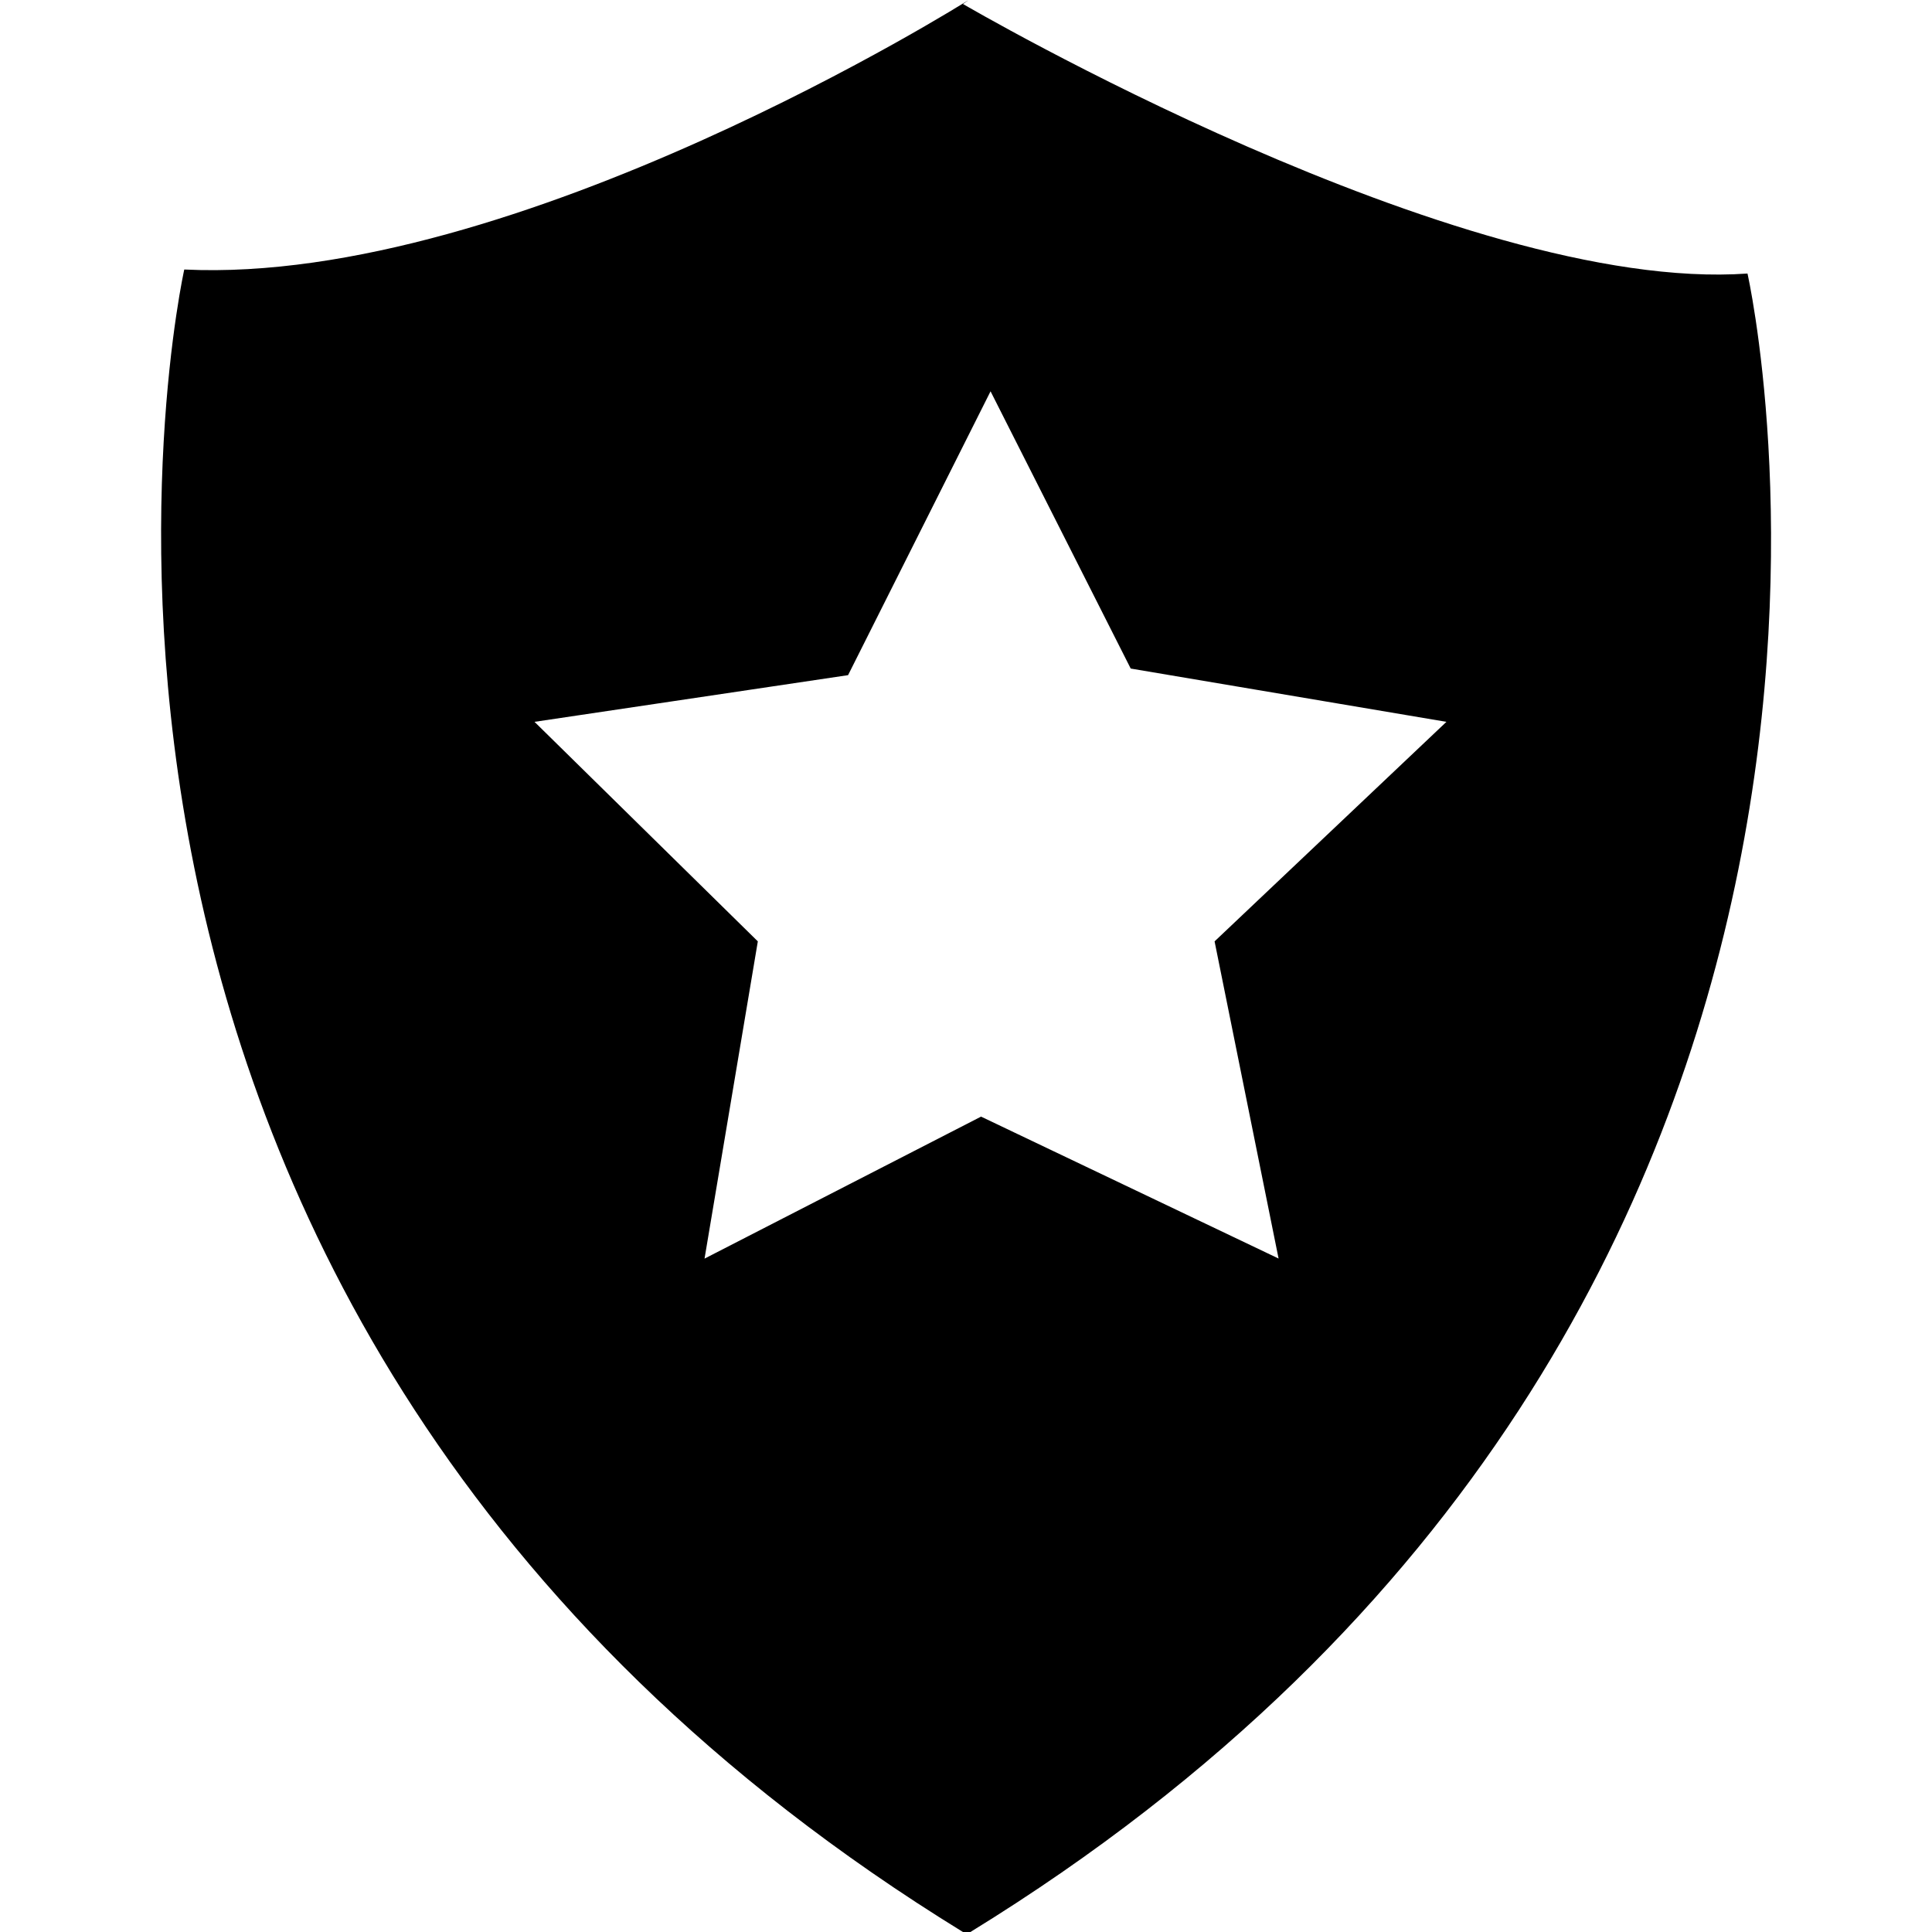
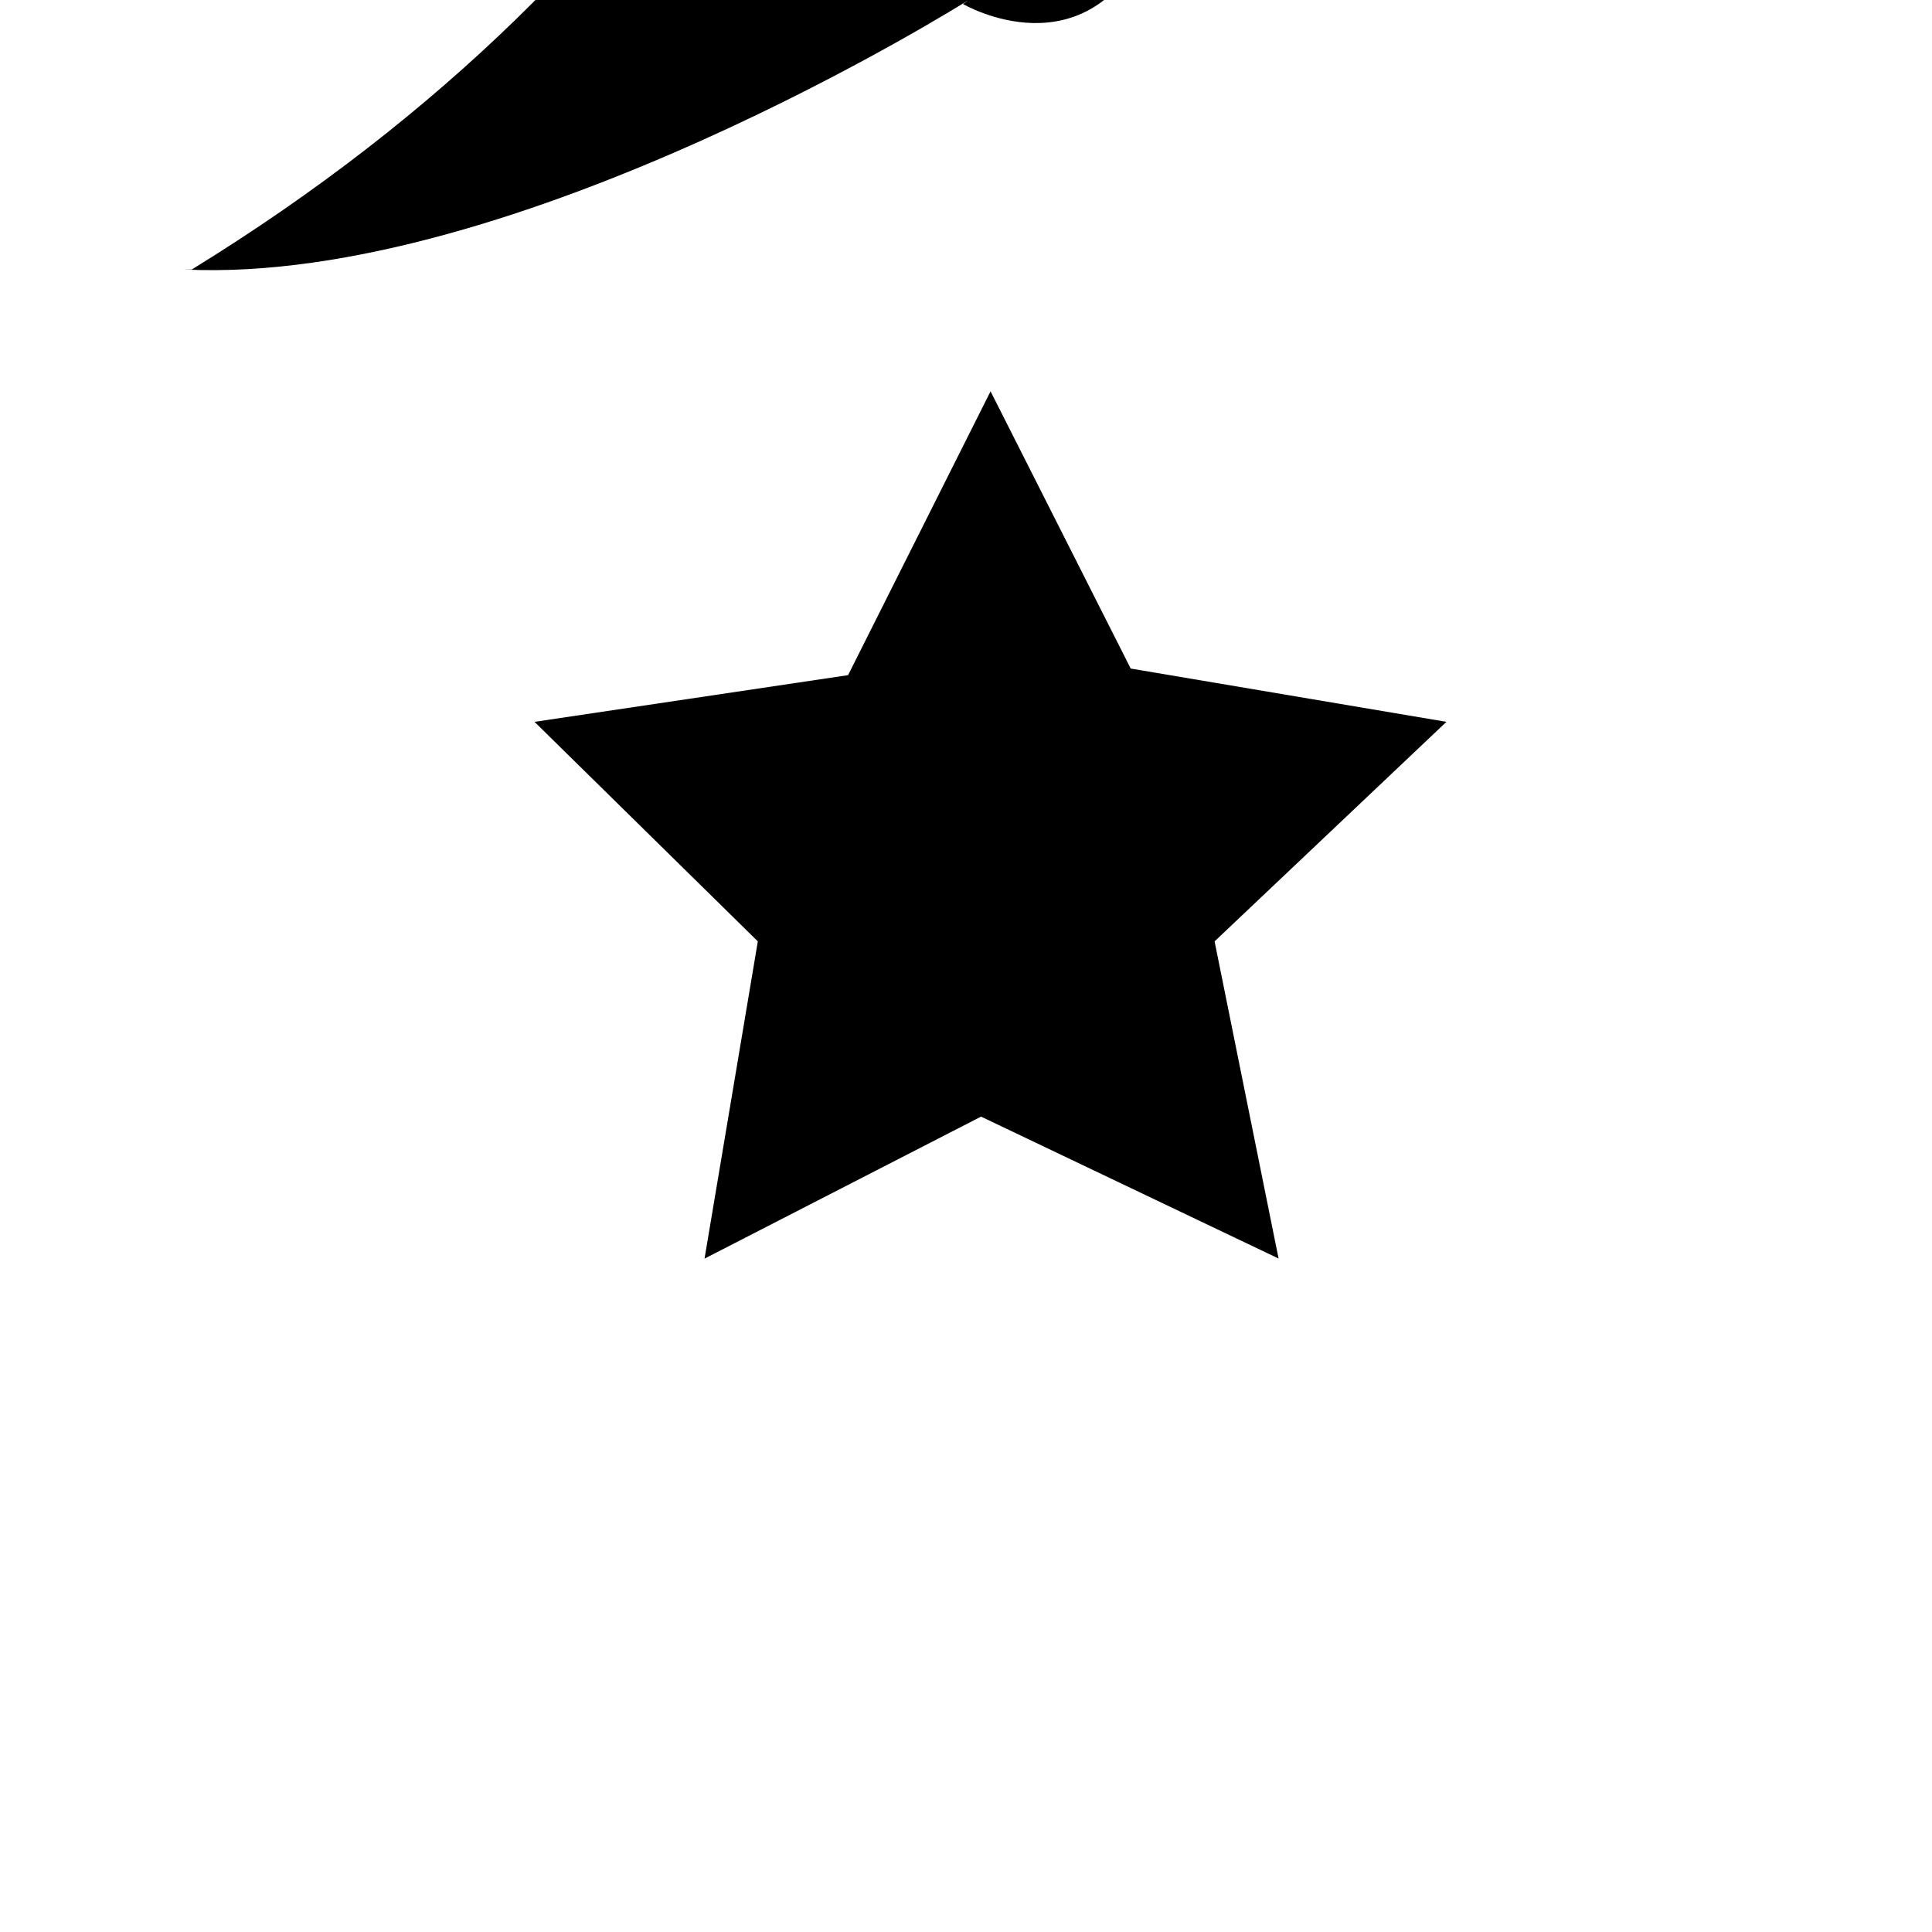
<svg xmlns="http://www.w3.org/2000/svg" id="features" viewBox="0 0 24 24">
-   <path d="m15.088 11.694.795 3.94-3.696-1.763-3.435 1.764.662-3.941L6.64 8.967l3.895-.58 1.77-3.526 1.741 3.444 3.922.662-2.88 2.727ZM11.963.05l.07-.05S6.415 3.546 2.289 3.348c0 0-2.894 12.923 9.673 20.652h.093c12.568-7.729 9.653-20.602 9.653-20.602C18.121 3.652 11.963.05 11.963.05Z" fill="black" />
+   <path d="m15.088 11.694.795 3.94-3.696-1.763-3.435 1.764.662-3.941L6.64 8.967l3.895-.58 1.77-3.526 1.741 3.444 3.922.662-2.88 2.727ZM11.963.05l.07-.05S6.415 3.546 2.289 3.348h.093c12.568-7.729 9.653-20.602 9.653-20.602C18.121 3.652 11.963.05 11.963.05Z" fill="black" />
</svg>